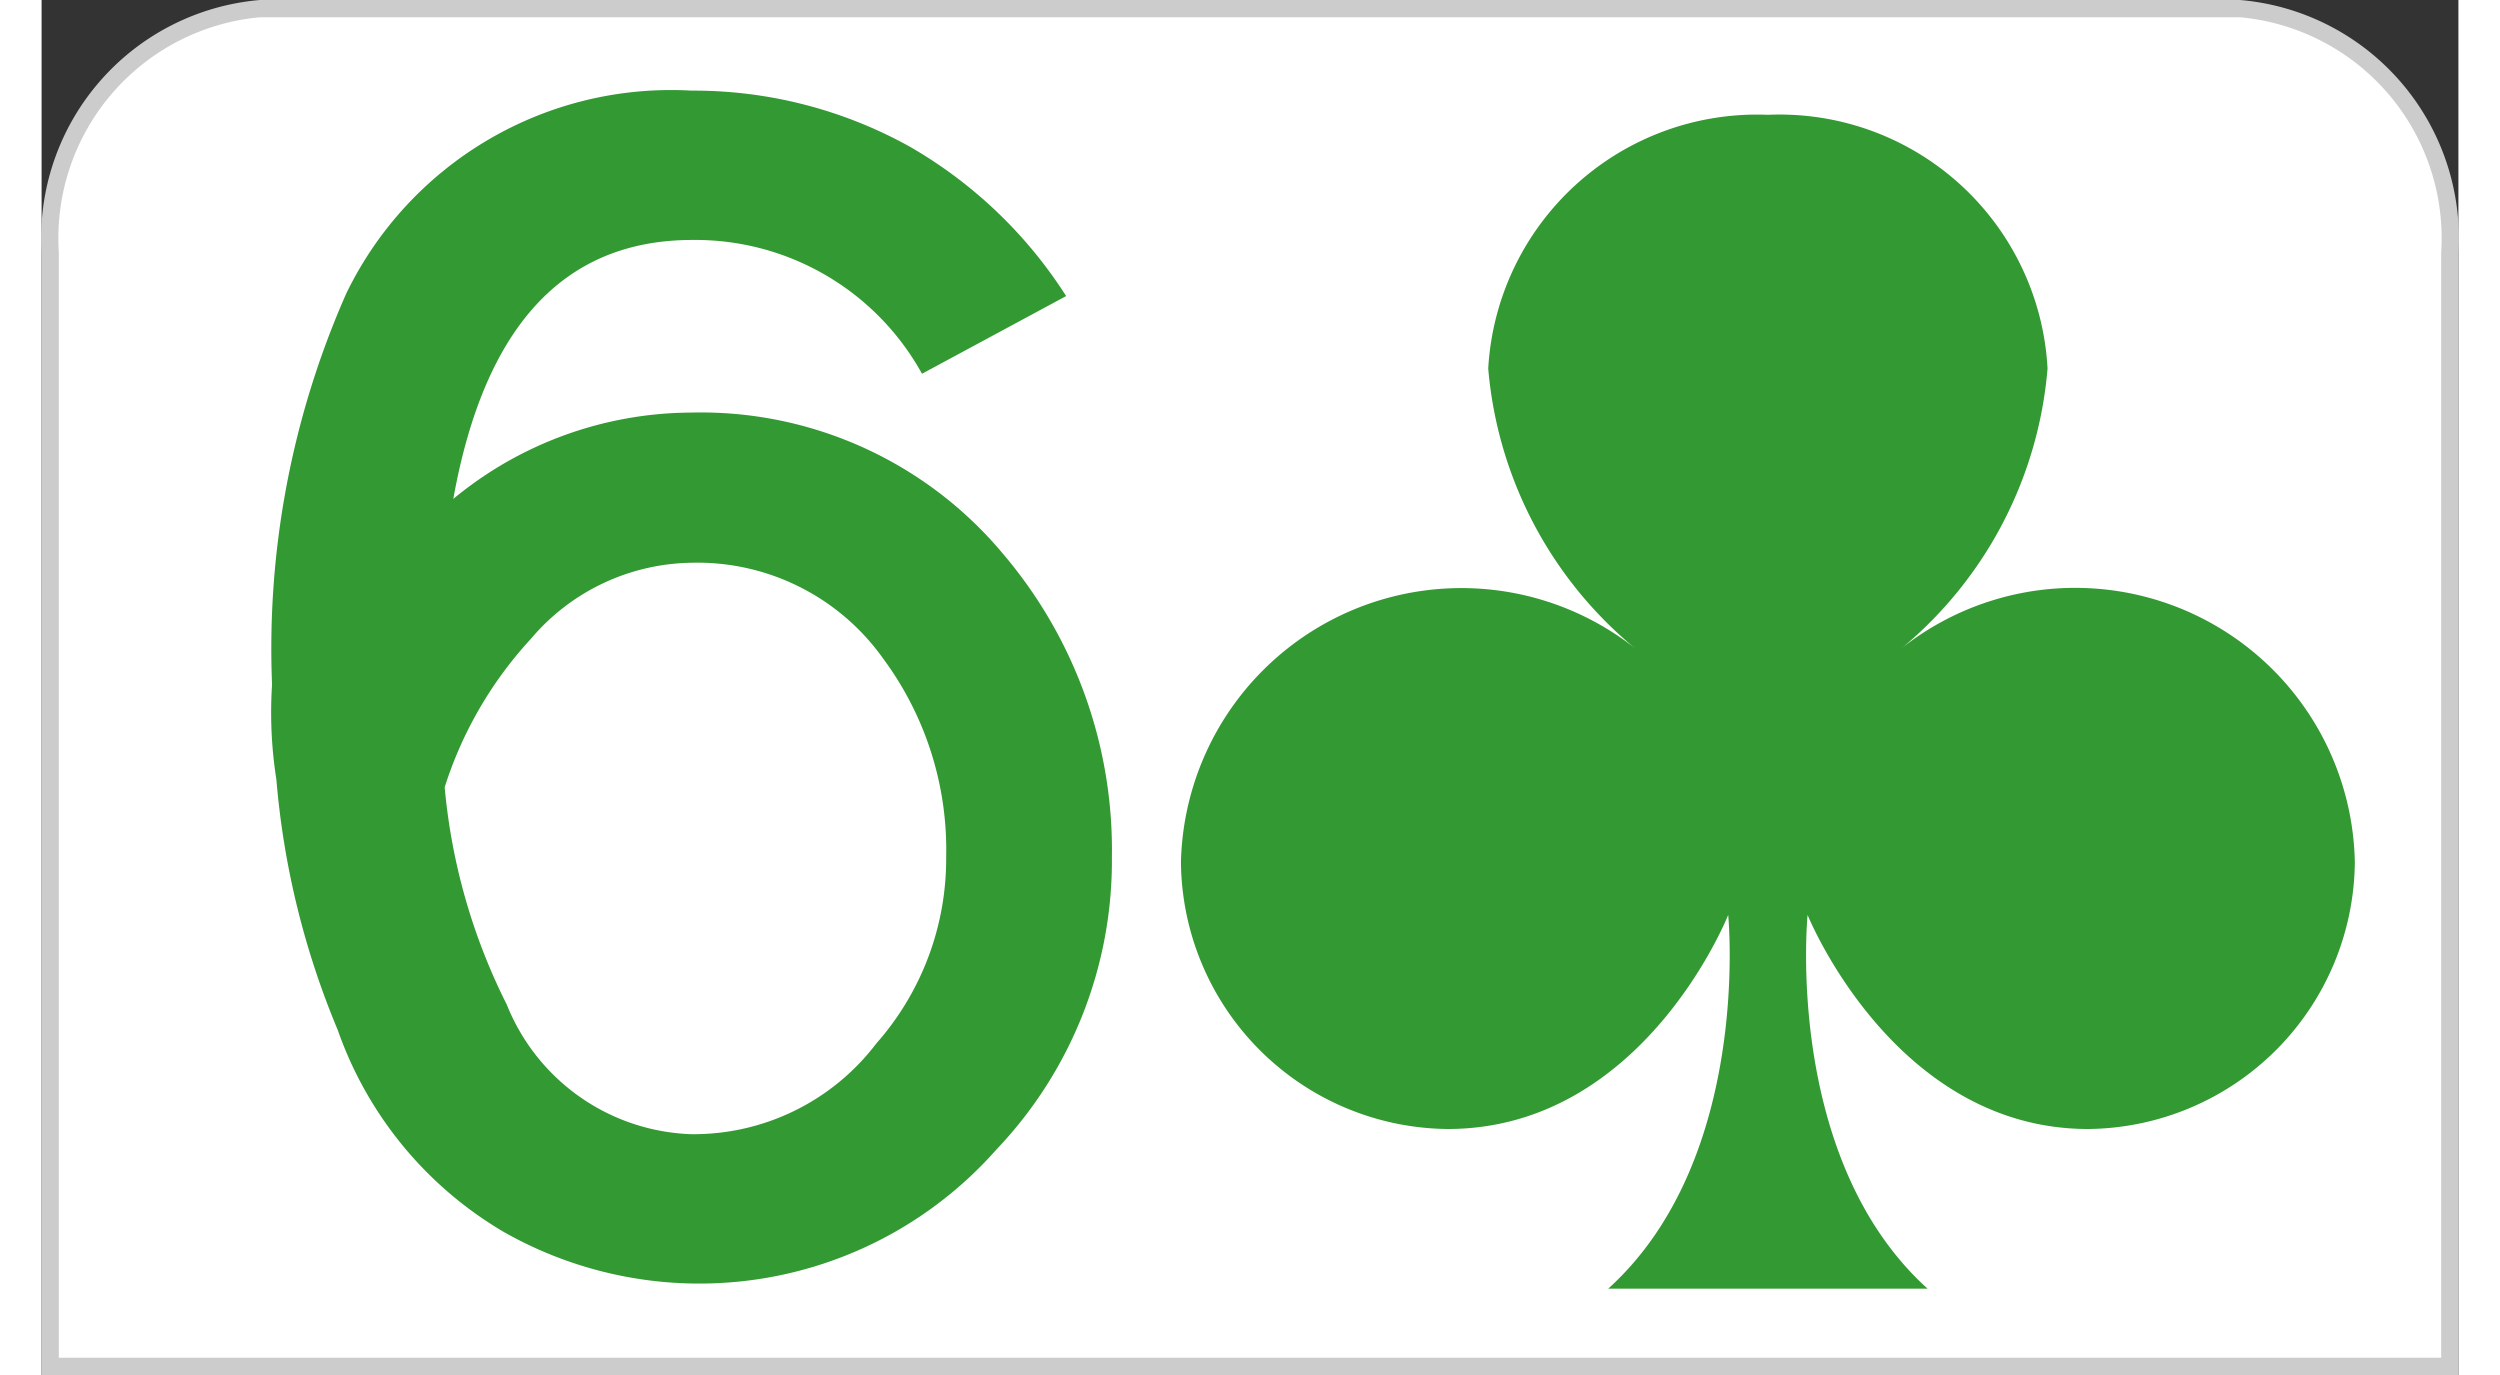
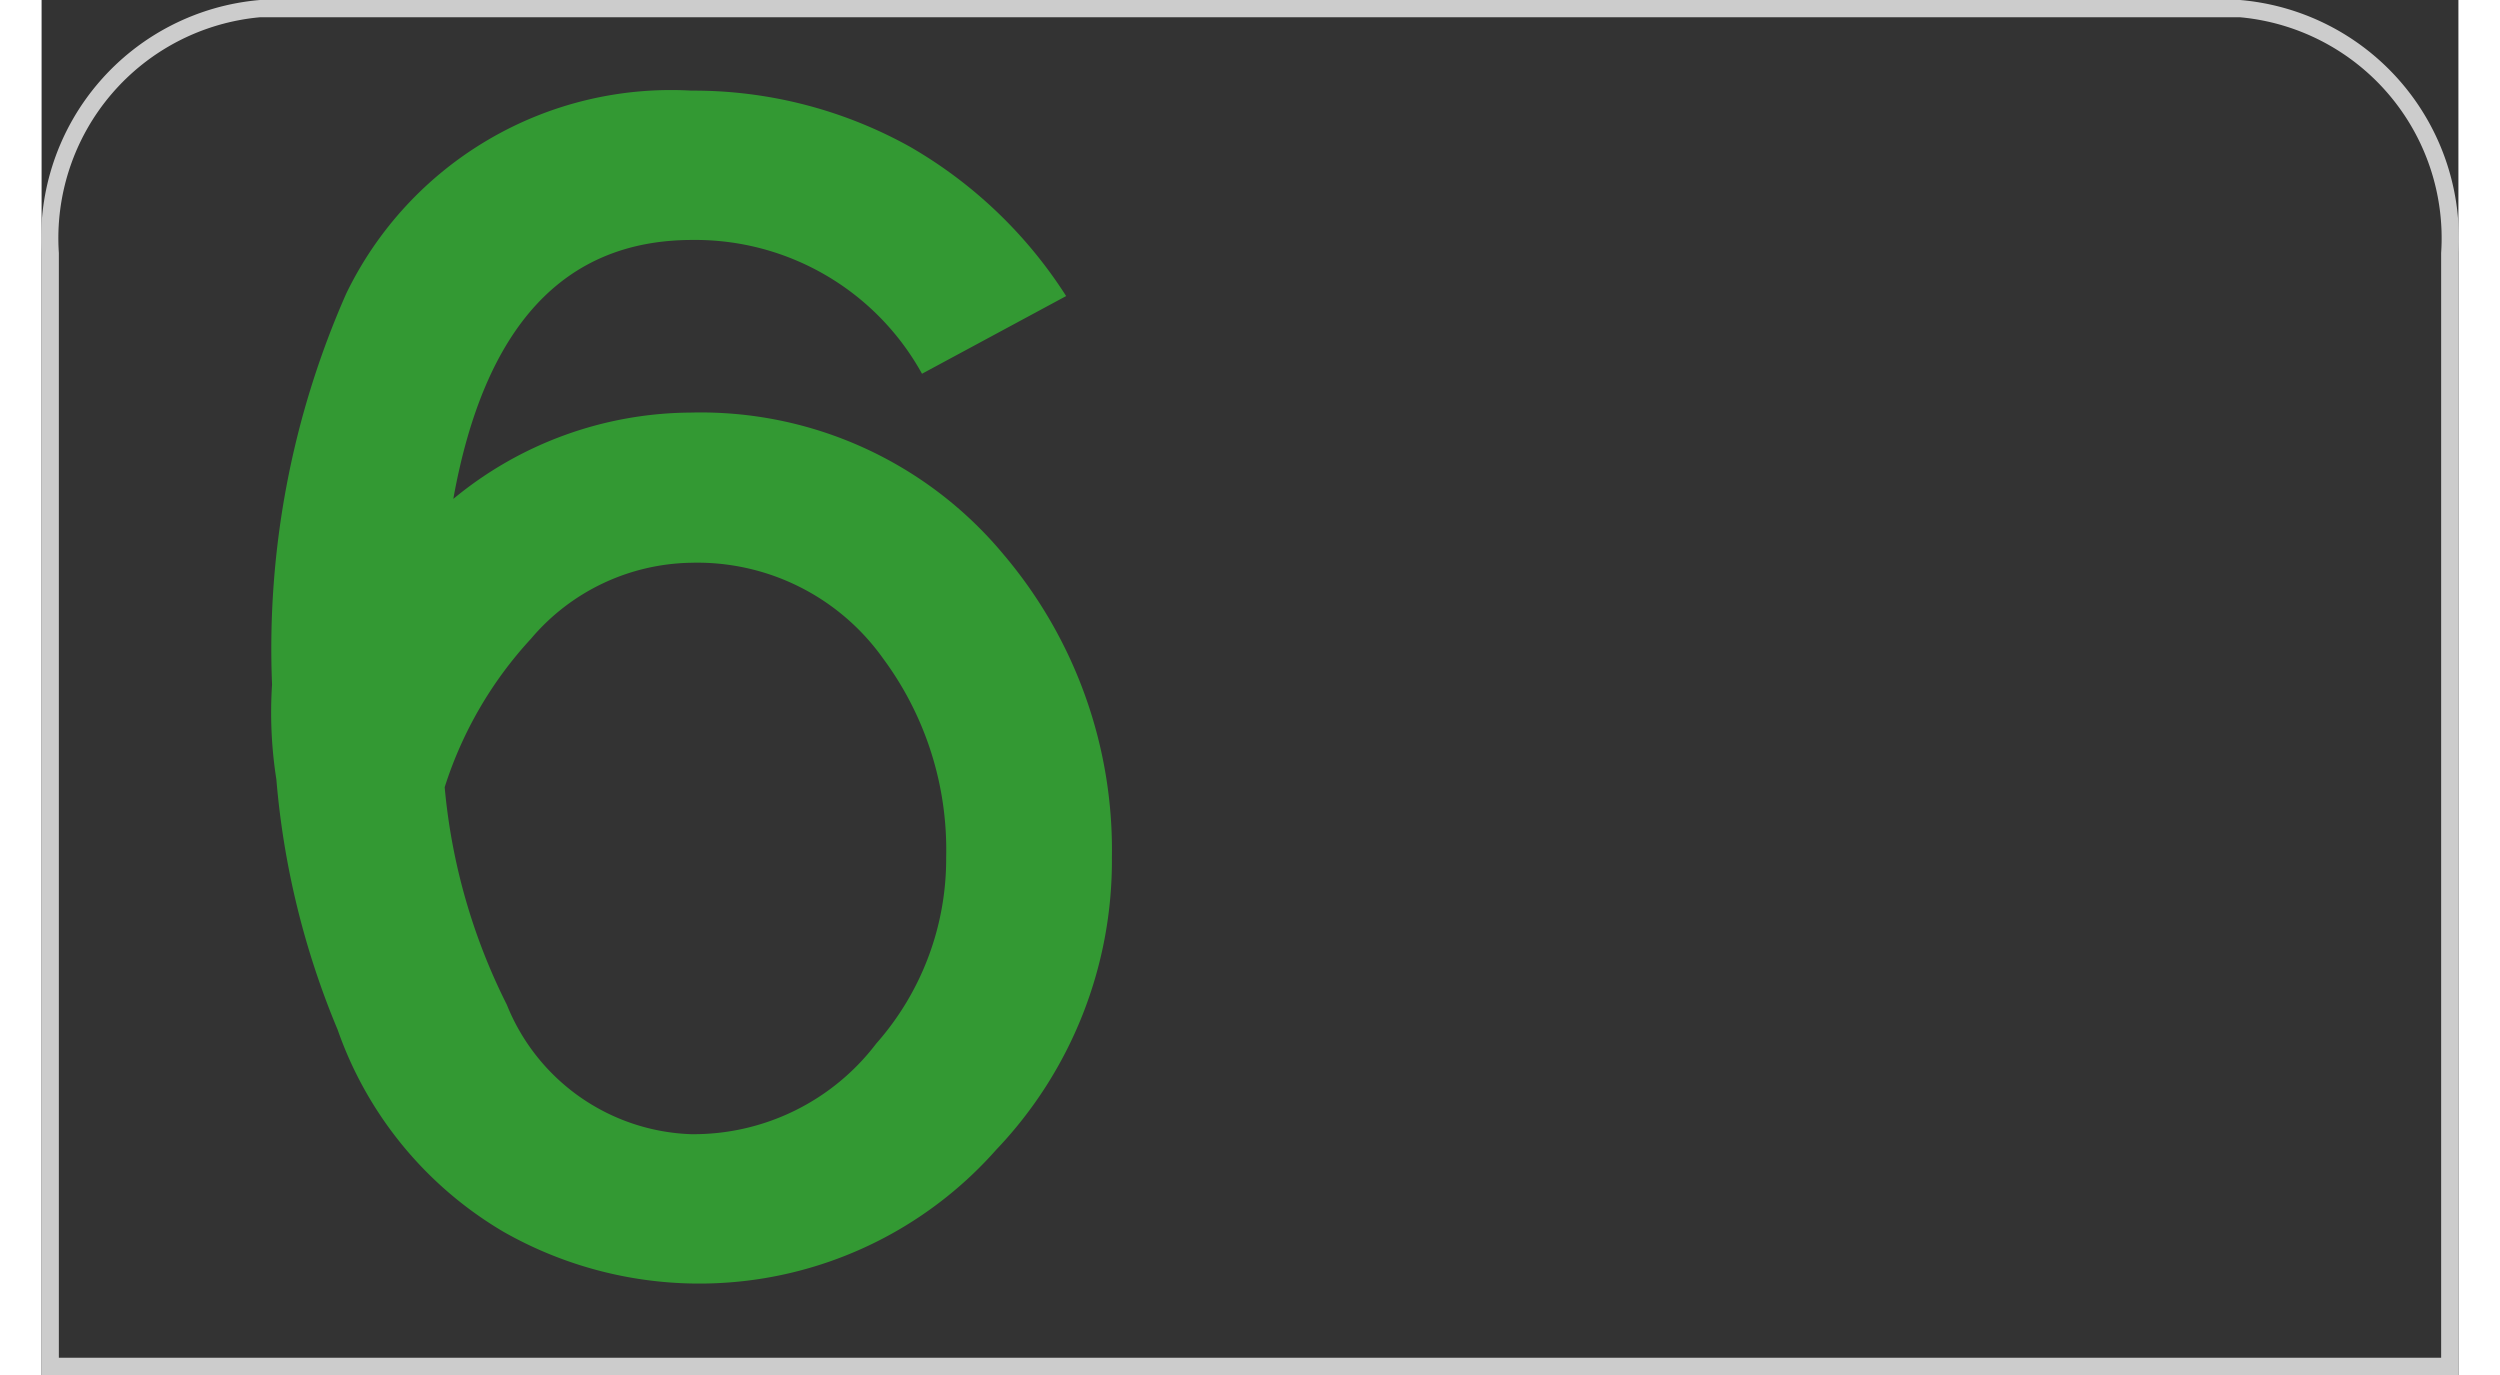
<svg xmlns="http://www.w3.org/2000/svg" id="Calque_1" data-name="Calque 1" width="40" height="22" viewBox="0 0 28 15.93">
  <rect x="0" y="0" width="28" height="15.93" fill="#333333" stroke="none" />
  <defs>
    <style>.cls-1{fill:#fff;}.cls-2{fill:#ccc;}.cls-3{fill:#393;}</style>
  </defs>
-   <path class="cls-1" d="M1.1,15.9V3A2.66,2.66,0,0,1,3.53.17H26.46A2.66,2.66,0,0,1,28.9,3V15.9Z" transform="translate(-1 -0.07)" />
  <path class="cls-2" d="M26.47.27A2.57,2.57,0,0,1,28.8,3V15.8H1.2V3A2.57,2.57,0,0,1,3.53.27H26.47m0-.2H3.53A2.77,2.77,0,0,0,1,3V16H29V3A2.77,2.77,0,0,0,26.47.07Z" transform="translate(-1 -0.07)" />
  <path class="cls-3" d="M3.72,9.1h0A5,5,0,0,1,3.67,8a10.18,10.18,0,0,1,.86-4.53,4.18,4.18,0,0,1,4-2.35,5.15,5.15,0,0,1,2.53.65,5.26,5.26,0,0,1,1.81,1.73l-1.67.9A3,3,0,0,0,8.54,2.85c-1.49,0-2.41,1-2.77,3a4.35,4.35,0,0,1,2.75-1,4.56,4.56,0,0,1,3.63,1.65A5.29,5.29,0,0,1,13.4,10a4.85,4.85,0,0,1-1.34,3.39,4.59,4.59,0,0,1-5.71.95A4.4,4.4,0,0,1,4.43,12,9.56,9.56,0,0,1,3.72,9.1Zm4.8,4.11a2.66,2.66,0,0,0,2.15-1.05A3.23,3.23,0,0,0,11.48,10a3.72,3.72,0,0,0-.73-2.3A2.64,2.64,0,0,0,8.52,6.59a2.48,2.48,0,0,0-1.85.88,4.58,4.58,0,0,0-1,1.72,7,7,0,0,0,.72,2.52A2.39,2.39,0,0,0,8.52,13.21Z" transform="translate(-1 -0.07)" />
  <g id="layer1-1-4">
-     <path id="cl-9" class="cls-3" d="M22.55,7.58a4.72,4.72,0,0,0,1.69-3.24A3.11,3.11,0,0,0,21,1.4a3.12,3.12,0,0,0-3.24,2.94,4.72,4.72,0,0,0,1.7,3.24,3.25,3.25,0,0,0-5.26,2.48,3.12,3.12,0,0,0,3.09,3.09c2.27,0,3.25-2.48,3.25-2.48s.28,2.82-1.39,4.33h3.7c-1.67-1.51-1.39-4.33-1.39-4.33s1,2.48,3.25,2.48a3.12,3.12,0,0,0,3.09-3.09A3.24,3.24,0,0,0,22.55,7.58Z" transform="translate(-1 -0.07)" />
-   </g>
+     </g>
</svg>